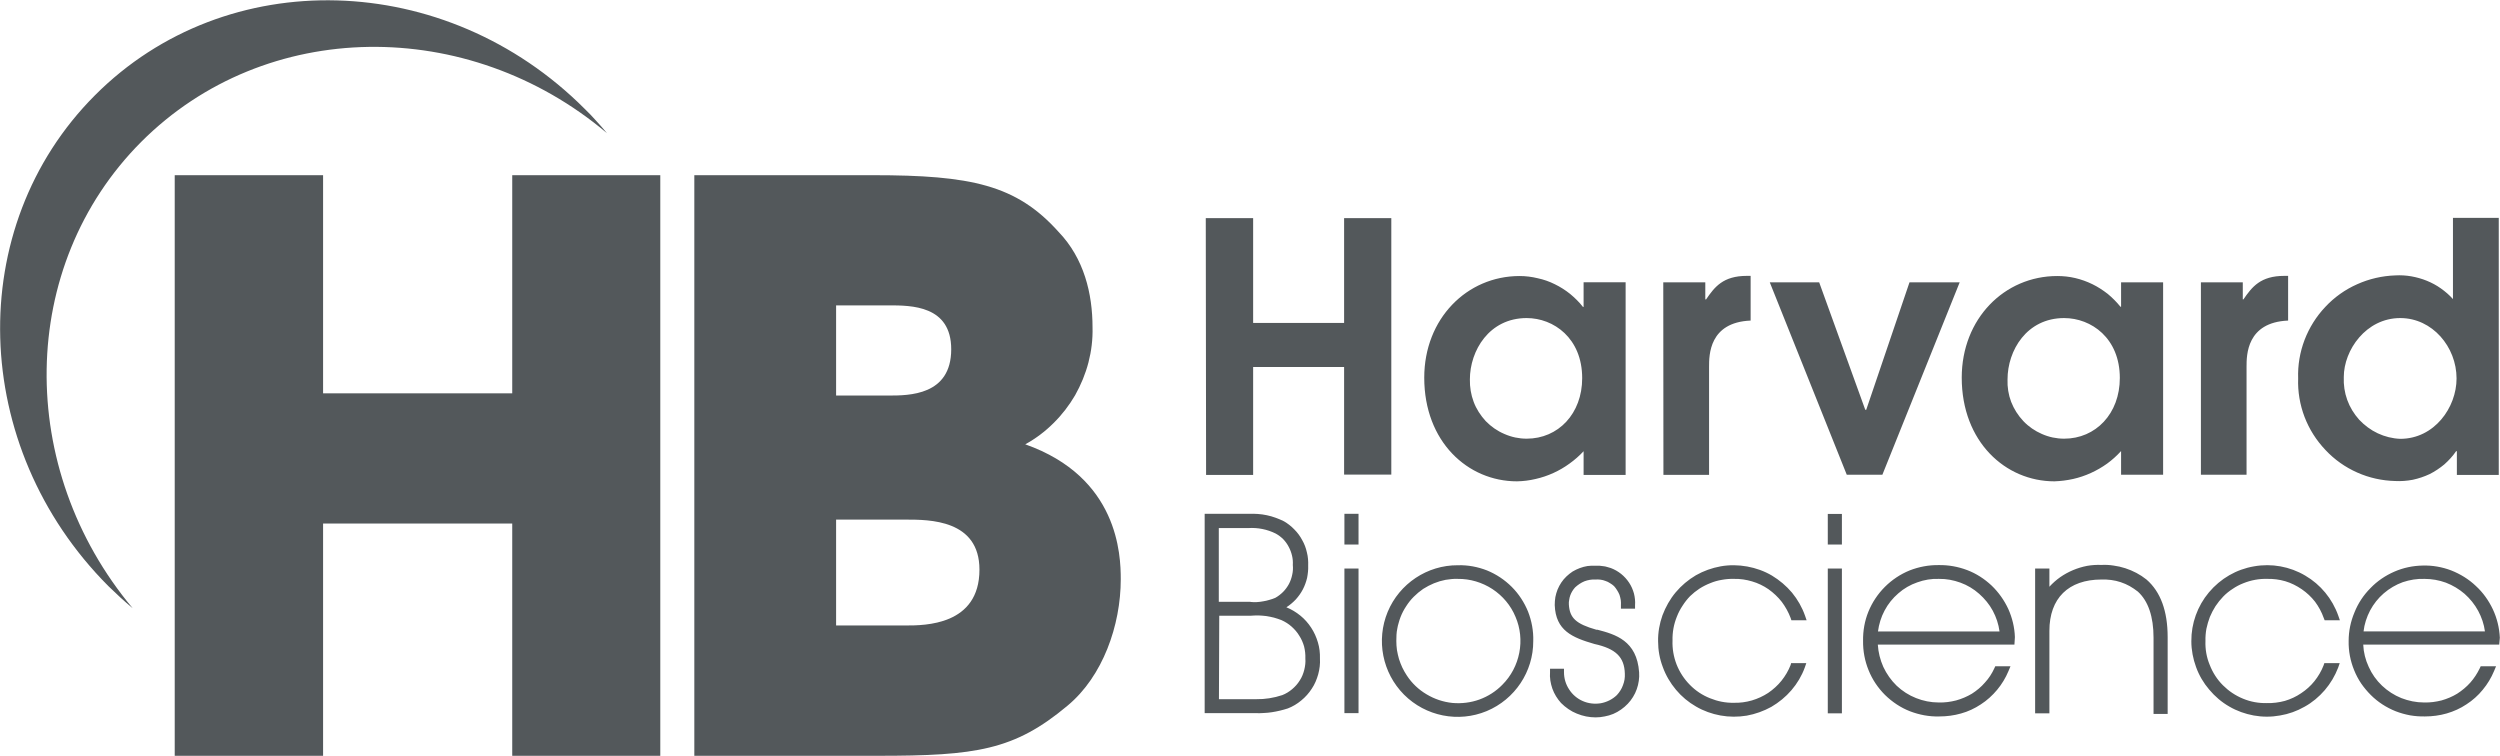
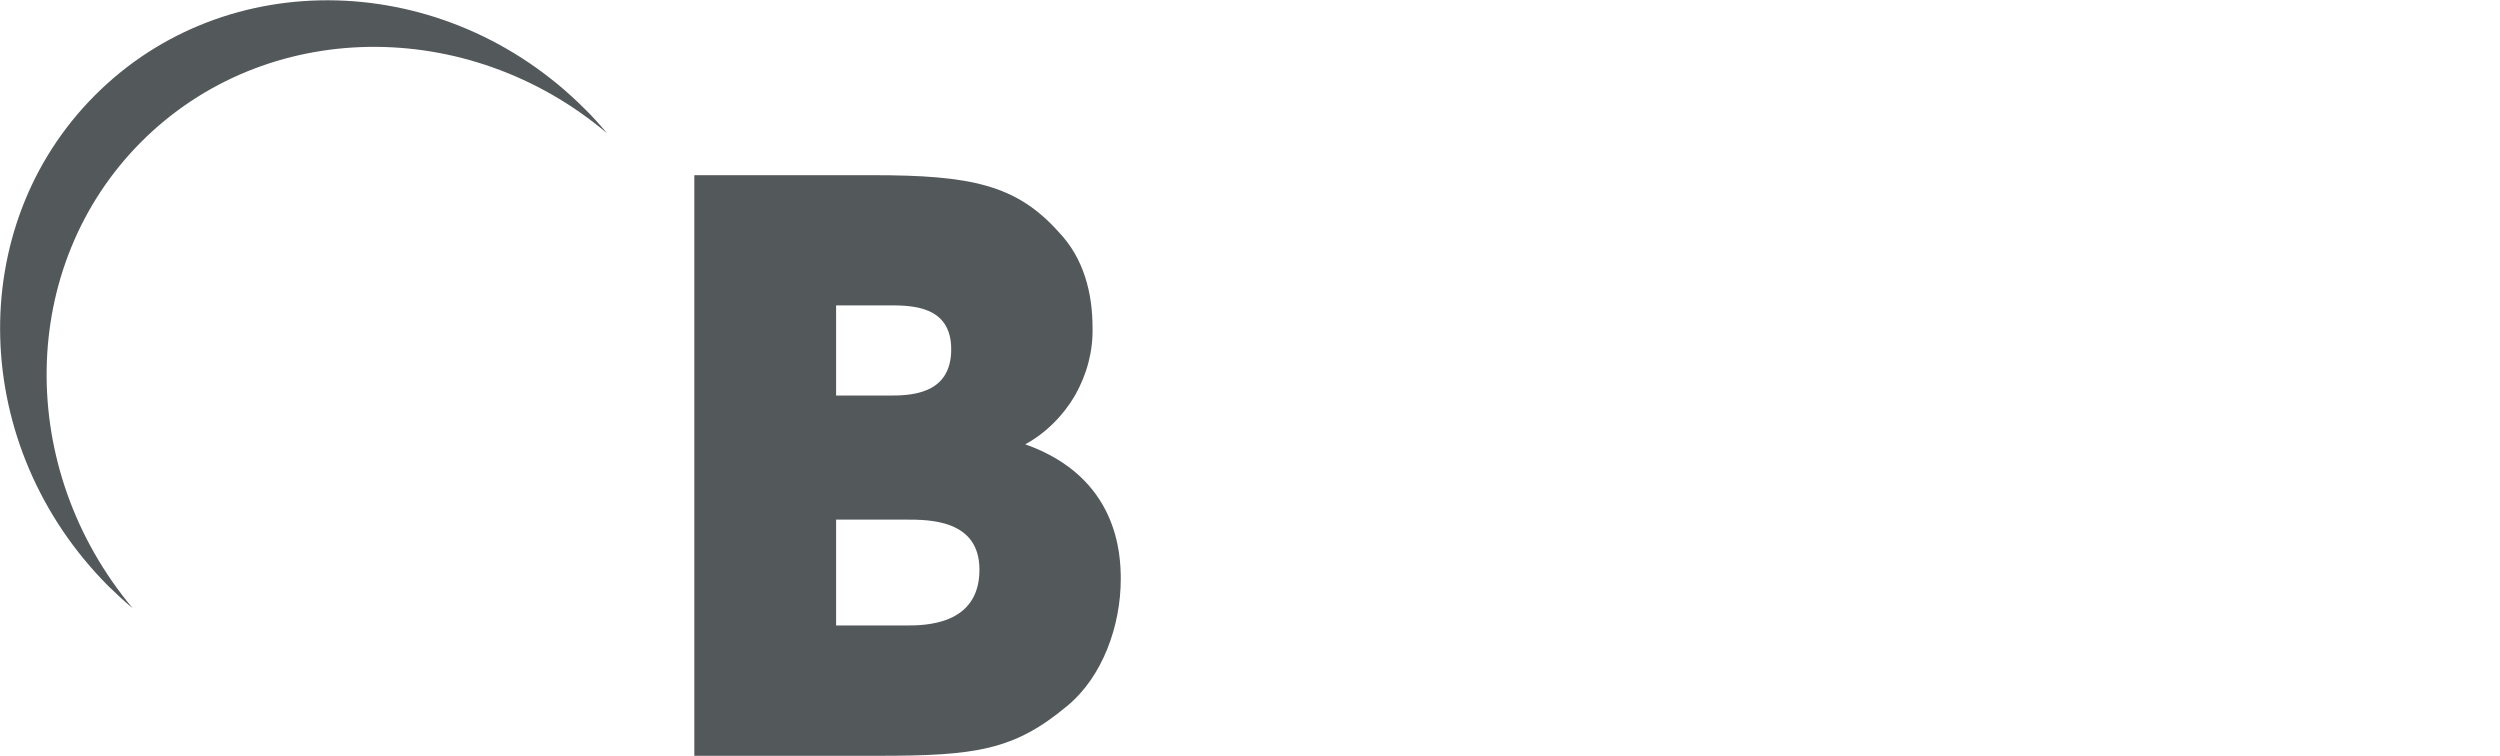
<svg xmlns="http://www.w3.org/2000/svg" version="1.2" viewBox="0 0 1594 482" width="1594" height="482">
  <title>harrv-svg</title>
  <style>
		.s0 { fill: #53585b } 
	</style>
  <path id="Layer" fill-rule="evenodd" class="s0" d="m84.6 387.8q-2-1.7-4-3.4-2-1.7-3.9-3.5-1.9-1.8-3.8-3.6-1.9-1.8-3.8-3.6c-88.6-88.9-92.4-228.9-8.6-312.9 83.8-84.1 223.7-80.2 312.3 8.6q1.9 1.8 3.7 3.7 1.8 1.9 3.6 3.9 1.8 1.9 3.5 3.9 1.7 2 3.4 4c-88.5-74.8-217.7-73.7-296.9 5.5-79.1 79.3-80 208.5-5.5 297.4zm358.1-276.1h113.9c62.4 0 91.4 6.1 118.3 36.1 16.3 16.9 21.7 39.5 21.7 60.9 0.2 7.6-0.7 15.1-2.6 22.4-1.9 7.3-4.8 14.3-8.5 20.9-3.8 6.5-8.4 12.5-13.8 17.8-5.3 5.3-11.4 9.9-18 13.5 59.4 21 60.9 70.5 60.9 86 0 29.5-11.5 62-33.9 80.6-34 28.5-58.4 32-120.9 32h-117.1zm90.4 140.5h33.4c13 0 40 0 40-29.5 0-28-25.5-28-40-28h-33.4c0 0 0 57.5 0 57.5zm0 146.6h44.5c11.9 0 46.9 0 46.9-35.6 0-31.9-32-31.9-46.9-31.9h-44.5c0 0 0 67.5 0 67.5z" />
-   <path id="Layer" fill-rule="evenodd" class="s0" d="m111.4 111.7h94.6v139.1h120.6v-139.1h94.4v370.2h-94.4v-148.1h-120.6v148.1h-94.6c0 0 0-370.2 0-370.2zm657.4 27.4h30.2v66.8h58v-66.8h30.1v163.5h-30.1v-68.6h-58v68.8h-30c0 0-0.2-163.7-0.2-163.7zm267.7 163.7h-26.8v-15.1q-4.1 4.4-9 7.9-4.8 3.5-10.3 6-5.5 2.5-11.3 3.8-5.9 1.4-11.9 1.5c-31.3 0-59.1-25.2-59.1-66.1 0-37.6 27.2-64.8 60.8-64.8 3.9 0 7.8 0.5 11.5 1.4 3.8 0.8 7.5 2.1 10.9 3.8 3.5 1.7 6.8 3.8 9.8 6.2 3 2.5 5.8 5.2 8.2 8.3h0.4v-15.7h26.8c0 0 0 122.8 0 122.8zm-63.1-100c-23.9 0-36.2 20.8-36.2 39.1-0.1 4.9 0.7 9.8 2.4 14.3 1.7 4.6 4.4 8.7 7.7 12.3 3.4 3.5 7.4 6.3 11.9 8.2 4.5 2 9.3 3 14.2 3 20.1 0 35.4-15.9 35.4-38.6 0-25.5-18.2-38.3-35.4-38.3zm87.1-22.8h26.8v10.9h0.5c5.4-7.9 10.8-15 26-15h2.4v28.5c-26.5 1.1-26.5 22.1-26.5 29.4v69h-29.1zm67.9 0h31.5l29.4 81.3h0.6l27.6-81.3h32l-49.3 122.7h-22.7zm250.8 122.7h-26.8v-15.1q-4.1 4.5-8.9 8-4.9 3.5-10.4 6-5.5 2.5-11.3 3.8-5.9 1.3-11.9 1.5c-31.2 0-59.1-25.2-59.1-66.1 0-37.6 27.2-64.8 60.9-64.8 3.9 0 7.7 0.4 11.5 1.3 3.8 0.9 7.4 2.2 10.9 3.9 3.5 1.7 6.7 3.8 9.8 6.2 3 2.5 5.7 5.2 8.1 8.2h0.4v-15.6h26.8c0 0 0 122.7 0 122.7zm-63.1-99.9c-23.9 0-36.1 20.7-36.1 39.1-0.2 4.9 0.6 9.8 2.3 14.3 1.8 4.6 4.4 8.7 7.8 12.3 3.3 3.5 7.4 6.3 11.8 8.2 4.5 2 9.3 3 14.2 3 20.1 0 35.5-15.9 35.5-38.7 0-25.4-18.2-38.2-35.5-38.2zm87.2-22.8h26.7v10.9h0.4c5.5-8 10.9-15 26.1-15h2.4v28.5c-26.5 1.1-26.5 22.1-26.5 29.4v68.9h-29.1zm189.9 122.8h-26.7v-15.1h-0.5c-2.1 3.1-4.7 5.9-7.5 8.4-2.9 2.4-6 4.5-9.4 6.2-3.4 1.6-7 2.8-10.7 3.6-3.7 0.7-7.4 1-11.2 0.8-8.3-0.2-16.6-2-24.2-5.4-7.7-3.4-14.6-8.3-20.3-14.4-5.8-6.1-10.3-13.2-13.3-21-3-7.9-4.4-16.2-4.1-24.6-0.3-8.4 1.1-16.7 4.1-24.6 3-7.8 7.5-15 13.3-21.1 5.7-6.1 12.6-11 20.3-14.4 7.6-3.4 15.8-5.3 24.2-5.6 3.4-0.2 6.9 0 10.3 0.6 3.3 0.6 6.6 1.5 9.8 2.8 3.2 1.3 6.2 2.9 9 4.9 2.8 2 5.4 4.2 7.7 6.8v-51.8h29.2c0 0 0 163.9 0 163.9zm-62.8-23c21.7 0 35.9-19.9 35.9-38.5 0-20.1-15.4-38.5-35.9-38.5-21.8 0-36 20.4-36 37.6-0.2 5 0.5 9.9 2.2 14.6 1.7 4.7 4.3 8.9 7.6 12.6 3.4 3.6 7.4 6.6 11.9 8.7 4.5 2.1 9.3 3.3 14.3 3.5zm-701.3 112.7c2.7 2.2 5 4.8 6.9 7.7 1.9 2.9 3.3 6 4.3 9.4 1 3.3 1.4 6.8 1.3 10.3 0.2 3.3-0.2 6.7-1.1 10-0.9 3.2-2.2 6.4-4.1 9.2-1.8 2.8-4.1 5.4-6.7 7.5-2.6 2.2-5.5 3.9-8.6 5.1q-2.5 0.8-5 1.4-2.5 0.6-5.1 1-2.5 0.4-5.1 0.5-2.6 0.2-5.2 0.1h-32.6v-127.1h28q3-0.1 5.9 0.1 2.9 0.2 5.7 0.8 2.9 0.6 5.6 1.6 2.8 1 5.4 2.3c2.4 1.4 4.7 3.2 6.6 5.2 2 2 3.7 4.3 5 6.8 1.4 2.4 2.4 5.1 3 7.9 0.7 2.7 0.9 5.5 0.8 8.4 0.1 2.6-0.2 5.2-0.7 7.8-0.6 2.5-1.5 5-2.7 7.3-1.2 2.3-2.7 4.4-4.5 6.4-1.8 1.9-3.8 3.6-6 5 3.2 1.3 6.2 3.1 8.9 5.3zm-51.9 53.3h23.7c5.7 0.1 11.3-0.8 16.7-2.6 2.3-0.9 4.4-2.2 6.3-3.8 1.9-1.6 3.5-3.4 4.8-5.5 1.4-2.1 2.3-4.4 2.9-6.8 0.6-2.4 0.9-4.9 0.7-7.3 0.1-2.6-0.2-5.1-0.8-7.6-0.7-2.4-1.7-4.8-3.1-6.9-1.3-2.2-3-4.1-4.9-5.8-1.9-1.7-4-3-6.4-4.1q-2.3-0.9-4.8-1.6-2.4-0.6-4.9-1-2.5-0.3-5.1-0.4-2.5 0-5 0.2h-19.9c0 0-0.2 53.2-0.2 53.2zm20.1-62q2 0.2 4 0.1 2.1-0.1 4.1-0.5 2-0.3 3.9-0.9 1.9-0.5 3.8-1.3c1.8-1 3.5-2.3 5-3.8 1.5-1.5 2.7-3.2 3.7-5 1-1.9 1.7-3.9 2.1-5.9 0.5-2.1 0.6-4.2 0.4-6.3q0.2-3-0.5-5.9-0.7-3-2.1-5.6-1.4-2.7-3.5-4.9-2.1-2.1-4.8-3.6c-5.4-2.7-11.5-3.9-17.5-3.5h-18.8v47h20.2zm68.9 70.9h-9v-92.2h9c0 0 0 92.2 0 92.2zm0-107.5h-9v-19.6h9zm81.9 16.5c5.9 2.4 11.3 6 15.8 10.5 4.5 4.5 8 9.9 10.4 15.8 2.3 5.9 3.5 12.3 3.3 18.7 0.1 19.5-11.7 37.2-29.7 44.7-18.1 7.5-38.9 3.3-52.7-10.5-13.8-13.9-17.9-34.7-10.4-52.8 7.5-18 25.2-29.8 44.7-29.7 6.4-0.2 12.7 1 18.6 3.3zm-22.5 5.5q-1.9 0.2-3.9 0.5-1.9 0.4-3.7 0.9-1.9 0.6-3.7 1.3-3.6 1.5-6.9 3.6-3.2 2.2-6 5-2.7 2.7-4.8 6-2.2 3.3-3.6 6.9-0.7 1.8-1.2 3.7-0.6 1.9-0.9 3.8-0.4 1.9-0.5 3.9-0.1 1.9-0.1 3.9 0 2.9 0.4 5.8 0.5 2.9 1.3 5.7 0.9 2.8 2.1 5.4 1.3 2.7 2.9 5.1c3.2 4.9 7.5 9 12.6 12 5 3 10.6 4.9 16.5 5.5 5.8 0.5 11.7-0.2 17.2-2.2 5.5-2 10.5-5.2 14.6-9.4 5.6-5.6 9.3-12.7 10.8-20.4 1.5-7.7 0.7-15.7-2.4-22.9-3-7.3-8.2-13.4-14.7-17.7-6.6-4.3-14.3-6.6-22.1-6.5q-2-0.1-3.9 0.1zm119.5 59.5q0.2 2.7-0.2 5.4-0.4 2.8-1.3 5.3-0.9 2.6-2.4 5-1.4 2.3-3.3 4.3-2 2.1-4.3 3.7-2.4 1.7-5 2.8-2.7 1.1-5.5 1.6-2.8 0.6-5.7 0.6-3.1 0-6.1-0.6-3-0.6-5.9-1.8-2.8-1.1-5.4-2.9-2.5-1.7-4.7-3.9-1.8-2-3.2-4.3-1.4-2.3-2.3-4.8-0.9-2.6-1.3-5.2-0.4-2.7-0.2-5.4v-2.1h8.9v2.2c0 3.9 1.1 7.7 3.3 11 2.1 3.3 5.2 5.9 8.7 7.4 3.6 1.6 7.6 2 11.4 1.4 3.9-0.7 7.5-2.5 10.3-5.2q1.3-1.4 2.3-3 1-1.6 1.6-3.3 0.7-1.8 1-3.6 0.3-1.9 0.2-3.8c-0.3-10.6-5.8-15.9-19.4-18.9-14.1-4.1-24.7-8.5-25.3-24.8q0-2.6 0.4-5.1 0.5-2.5 1.4-4.8 1-2.4 2.4-4.5 1.4-2.1 3.3-3.9 1.8-1.7 3.9-3.1 2.2-1.3 4.6-2.2 2.4-0.9 4.9-1.3 2.5-0.3 5-0.2 1.3 0 2.6 0 1.2 0.1 2.5 0.3 1.2 0.1 2.4 0.5 1.2 0.3 2.4 0.7c2.4 0.9 4.6 2.2 6.5 3.7 2 1.6 3.7 3.5 5.1 5.6 1.4 2.1 2.4 4.4 3.1 6.9 0.6 2.4 0.9 4.9 0.7 7.5v2.2h-9v-2.2q0.1-1.7-0.1-3.3-0.3-1.7-0.8-3.3-0.6-1.5-1.5-2.9-0.9-1.5-2-2.7-1.2-1.1-2.6-1.9-1.3-0.9-2.9-1.4-1.5-0.6-3.1-0.8-1.6-0.2-3.2-0.1-1.8-0.1-3.6 0.2-1.8 0.3-3.4 0.9-1.7 0.7-3.2 1.7-1.5 1-2.8 2.2-1 1.1-1.8 2.4-0.8 1.3-1.3 2.7-0.5 1.4-0.7 2.9-0.3 1.4-0.2 2.9c0.5 8.6 4.5 12.4 17.5 16.1h0.7c11.4 3 25.2 6.9 26.6 27.2zm52.8-59q-3.8 0.6-7.4 2.1-3.6 1.4-6.9 3.5-3.2 2.1-6 4.8-2.7 2.8-4.8 6.1-2.2 3.3-3.6 6.9-1.5 3.7-2.2 7.5-0.7 3.9-0.6 7.8c-0.2 5.2 0.7 10.4 2.6 15.3 1.9 4.8 4.8 9.3 8.5 13 3.6 3.7 8 6.6 12.8 8.5 4.9 2 10 3 15.2 2.9 3.9 0.1 7.7-0.4 11.5-1.5 3.7-1.1 7.2-2.7 10.4-4.8 3.2-2.2 6.1-4.8 8.5-7.8 2.4-3 4.4-6.4 5.8-10l0.3-1.2h9.7l-1 2.9c-1.9 5.2-4.8 10.1-8.5 14.4-3.6 4.2-8 7.8-12.8 10.6-4.9 2.7-10.2 4.6-15.7 5.6-5.5 0.9-11.2 0.9-16.7-0.1-5.5-1-10.8-2.9-15.6-5.7-4.9-2.8-9.2-6.4-12.8-10.7-3.6-4.3-6.5-9.2-8.4-14.5-2-5.2-3-10.8-3-16.4-0.1-5.6 0.9-11.3 2.8-16.6 2-5.3 4.8-10.3 8.4-14.6 3.7-4.4 8-8 12.9-10.9 4.9-2.8 10.3-4.7 15.8-5.7 5.6-1 11.3-0.9 16.9 0.1 5.5 1 10.9 2.9 15.8 5.8 4.8 2.9 9.2 6.6 12.8 10.9 3.6 4.4 6.4 9.3 8.3 14.7l1 2.9h-9.7l-0.5-1.5c-1.4-3.7-3.3-7.1-5.6-10.2-2.4-3.1-5.3-5.8-8.5-8.1-3.2-2.2-6.7-3.9-10.5-5-3.7-1.1-7.6-1.7-11.5-1.6q-3.9-0.1-7.7 0.6zm76.5-22.5h-9v-19.5h9zm0 107.6h-9v-92.3h9c0 0 0 92.3 0 92.3zm79.9-91.3c5.8 2.2 11 5.6 15.5 9.8 4.5 4.3 8.1 9.4 10.7 15 2.5 5.6 4 11.7 4.2 17.9l-0.3 4.8h-87.1c0.3 4.9 1.5 9.7 3.5 14.2 2.1 4.5 5 8.6 8.5 12 3.6 3.4 7.8 6.1 12.4 7.9 4.5 1.8 9.4 2.8 14.4 2.8h0.3c3.6 0.1 7.3-0.4 10.8-1.3 3.6-1 6.9-2.4 10.1-4.3 3.1-2 5.9-4.3 8.3-7.1 2.5-2.7 4.5-5.8 6-9.1l0.6-1.3h9.7l-1.3 3.1c-1.8 4.3-4.2 8.3-7.2 11.9-3 3.6-6.5 6.8-10.4 9.3-3.9 2.6-8.2 4.6-12.6 5.8-4.5 1.3-9.2 1.9-13.9 1.9-6.3 0.2-12.7-1-18.7-3.3-5.9-2.3-11.3-5.9-15.9-10.4-4.5-4.5-8.1-9.8-10.5-15.8-2.4-5.9-3.6-12.3-3.5-18.7-0.1-6.4 1-12.7 3.4-18.6 2.4-5.9 6-11.3 10.5-15.8 4.5-4.5 9.9-8.1 15.8-10.5 5.9-2.3 12.2-3.5 18.6-3.4 6.2-0.1 12.3 1 18.1 3.2zm16.3 25.9c-2.2-4.1-5.2-7.7-8.7-10.8-3.5-3.1-7.5-5.5-11.9-7.1-4.4-1.6-9-2.5-13.7-2.4-4.7-0.2-9.4 0.6-13.8 2.2-4.4 1.5-8.6 3.9-12.1 7-3.6 3.1-6.6 6.8-8.8 11-2.2 4.1-3.6 8.7-4.2 13.3h77.5c-0.6-4.6-2.1-9.1-4.3-13.2zm111.5 16.8v49h-9v-48.6c0-13.5-3.4-23.4-10-29.4q-2.4-1.9-5.2-3.5-2.7-1.5-5.7-2.5-3-1-6.1-1.4-3.1-0.4-6.2-0.3c-21.1 0-33.2 12-33.2 32.7v52.6h-9.1v-92.3h9.1v11.6q3.1-3.4 6.9-6.1 3.9-2.7 8.2-4.5 4.3-1.8 8.9-2.7 4.5-0.8 9.2-0.6 3.9-0.2 7.7 0.4 3.8 0.5 7.5 1.7 3.7 1.2 7.1 3 3.4 1.8 6.4 4.2c9 7.8 13.5 20.1 13.5 36.7zm55.7-36.5q-3.8 0.7-7.5 2.2-3.6 1.4-6.8 3.6-3.3 2.1-6 4.9-2.7 2.8-4.9 6.1-2.1 3.3-3.6 6.9-1.4 3.7-2.2 7.5-0.7 3.9-0.6 7.8c-0.2 5.2 0.7 10.4 2.7 15.2 1.9 4.9 4.7 9.3 8.4 13 3.7 3.7 8 6.6 12.9 8.6 4.8 2 9.9 2.9 15.1 2.8 3.9 0.1 7.8-0.4 11.5-1.4 3.7-1.1 7.2-2.7 10.4-4.9 3.2-2.1 6.1-4.7 8.5-7.7 2.4-3 4.4-6.4 5.8-10l0.5-1.5h9.8l-1 2.9c-2 5.2-4.9 10.1-8.5 14.3-3.7 4.3-8 7.9-12.9 10.6-4.9 2.8-10.2 4.7-15.7 5.6-5.5 1-11.2 1-16.7 0-5.5-1-10.8-2.9-15.6-5.7-4.9-2.8-9.2-6.5-12.8-10.8-3.6-4.2-6.5-9.1-8.4-14.4-1.9-5.2-3-10.8-3-16.4-0.1-11.4 3.9-22.5 11.2-31.2 7.4-8.8 17.5-14.7 28.8-16.6 11.2-2 22.8 0.1 32.6 5.9 9.8 5.7 17.3 14.8 21.1 25.6l1 2.9h-9.7l-0.6-1.5c-1.3-3.7-3.2-7.2-5.5-10.3-2.4-3.1-5.3-5.8-8.5-8-3.2-2.2-6.8-4-10.5-5.1-3.8-1.1-7.7-1.6-11.6-1.5q-3.9-0.1-7.7 0.6zm155.7 41.3h-86.7c0.2 4.9 1.4 9.7 3.5 14.2 2 4.5 4.9 8.6 8.5 12 3.6 3.4 7.8 6.1 12.3 7.9 4.6 1.8 9.5 2.8 14.4 2.8h0.3c3.7 0.1 7.3-0.4 10.9-1.3 3.5-1 6.9-2.4 10-4.3 3.1-2 5.9-4.3 8.4-7.1 2.4-2.7 4.4-5.8 6-9.1l0.6-1.3h9.8l-1.3 3.1c-1.8 4.3-4.2 8.3-7.2 11.9-2.9 3.6-6.5 6.8-10.4 9.3-3.9 2.6-8.1 4.5-12.6 5.8-4.5 1.3-9.2 1.9-13.8 1.9q-4.8 0.1-9.5-0.7-4.8-0.9-9.2-2.6-4.5-1.8-8.5-4.4-4-2.6-7.4-6-3.4-3.4-6.1-7.3-2.7-4-4.5-8.5-1.8-4.4-2.7-9.1-0.9-4.8-0.8-9.6c0-6.2 1.3-12.4 3.7-18.1 2.3-5.8 5.8-11.1 10.2-15.5 4.3-4.5 9.5-8 15.2-10.5 5.7-2.5 11.9-3.8 18.1-3.9 6.2-0.2 12.4 0.9 18.2 3.1 5.8 2.3 11.2 5.6 15.7 9.9 4.6 4.2 8.2 9.3 10.9 15 2.6 5.6 4.1 11.7 4.4 18zm-13.4-21.5c-2.2-4.1-5.2-7.8-8.7-10.9-3.5-3-7.5-5.4-11.9-7.1-4.4-1.6-9-2.4-13.6-2.4-4.7-0.2-9.4 0.6-13.9 2.1-4.4 1.6-8.5 4-12.1 7.1-3.6 3.1-6.5 6.8-8.7 10.9-2.2 4.2-3.7 8.8-4.2 13.4h77.4c-0.6-4.6-2.1-9-4.3-13.1z" />
</svg>